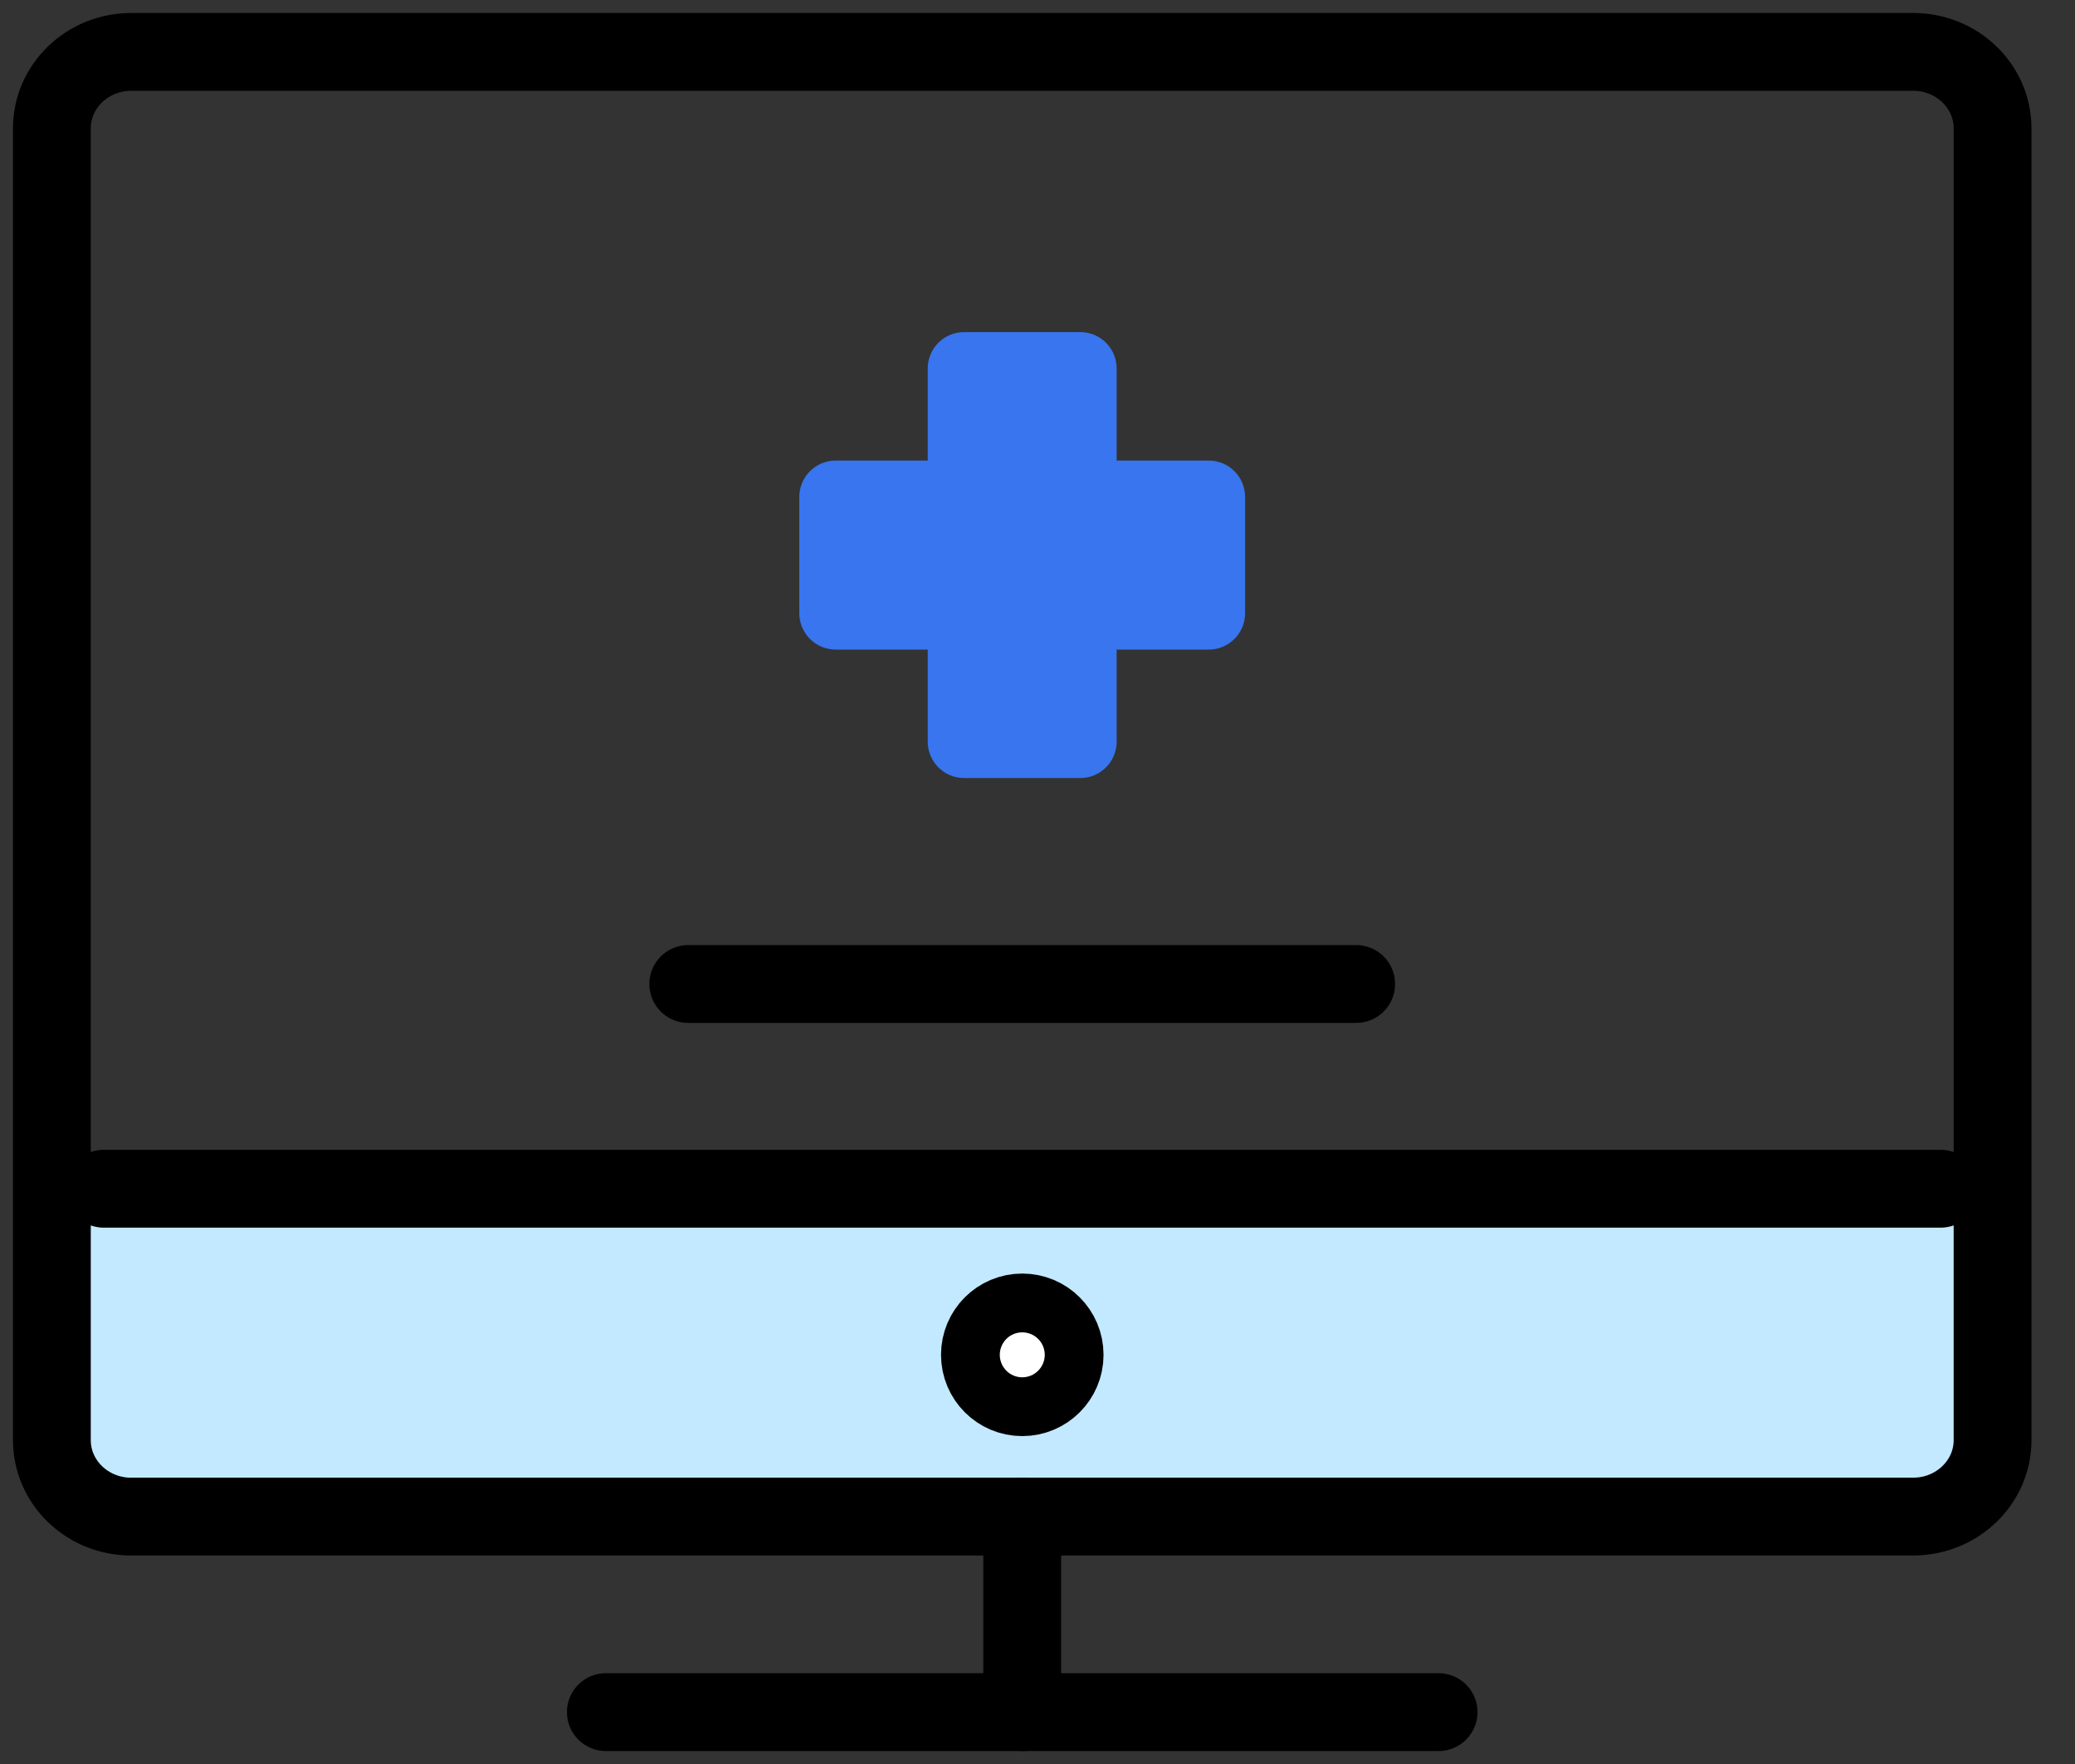
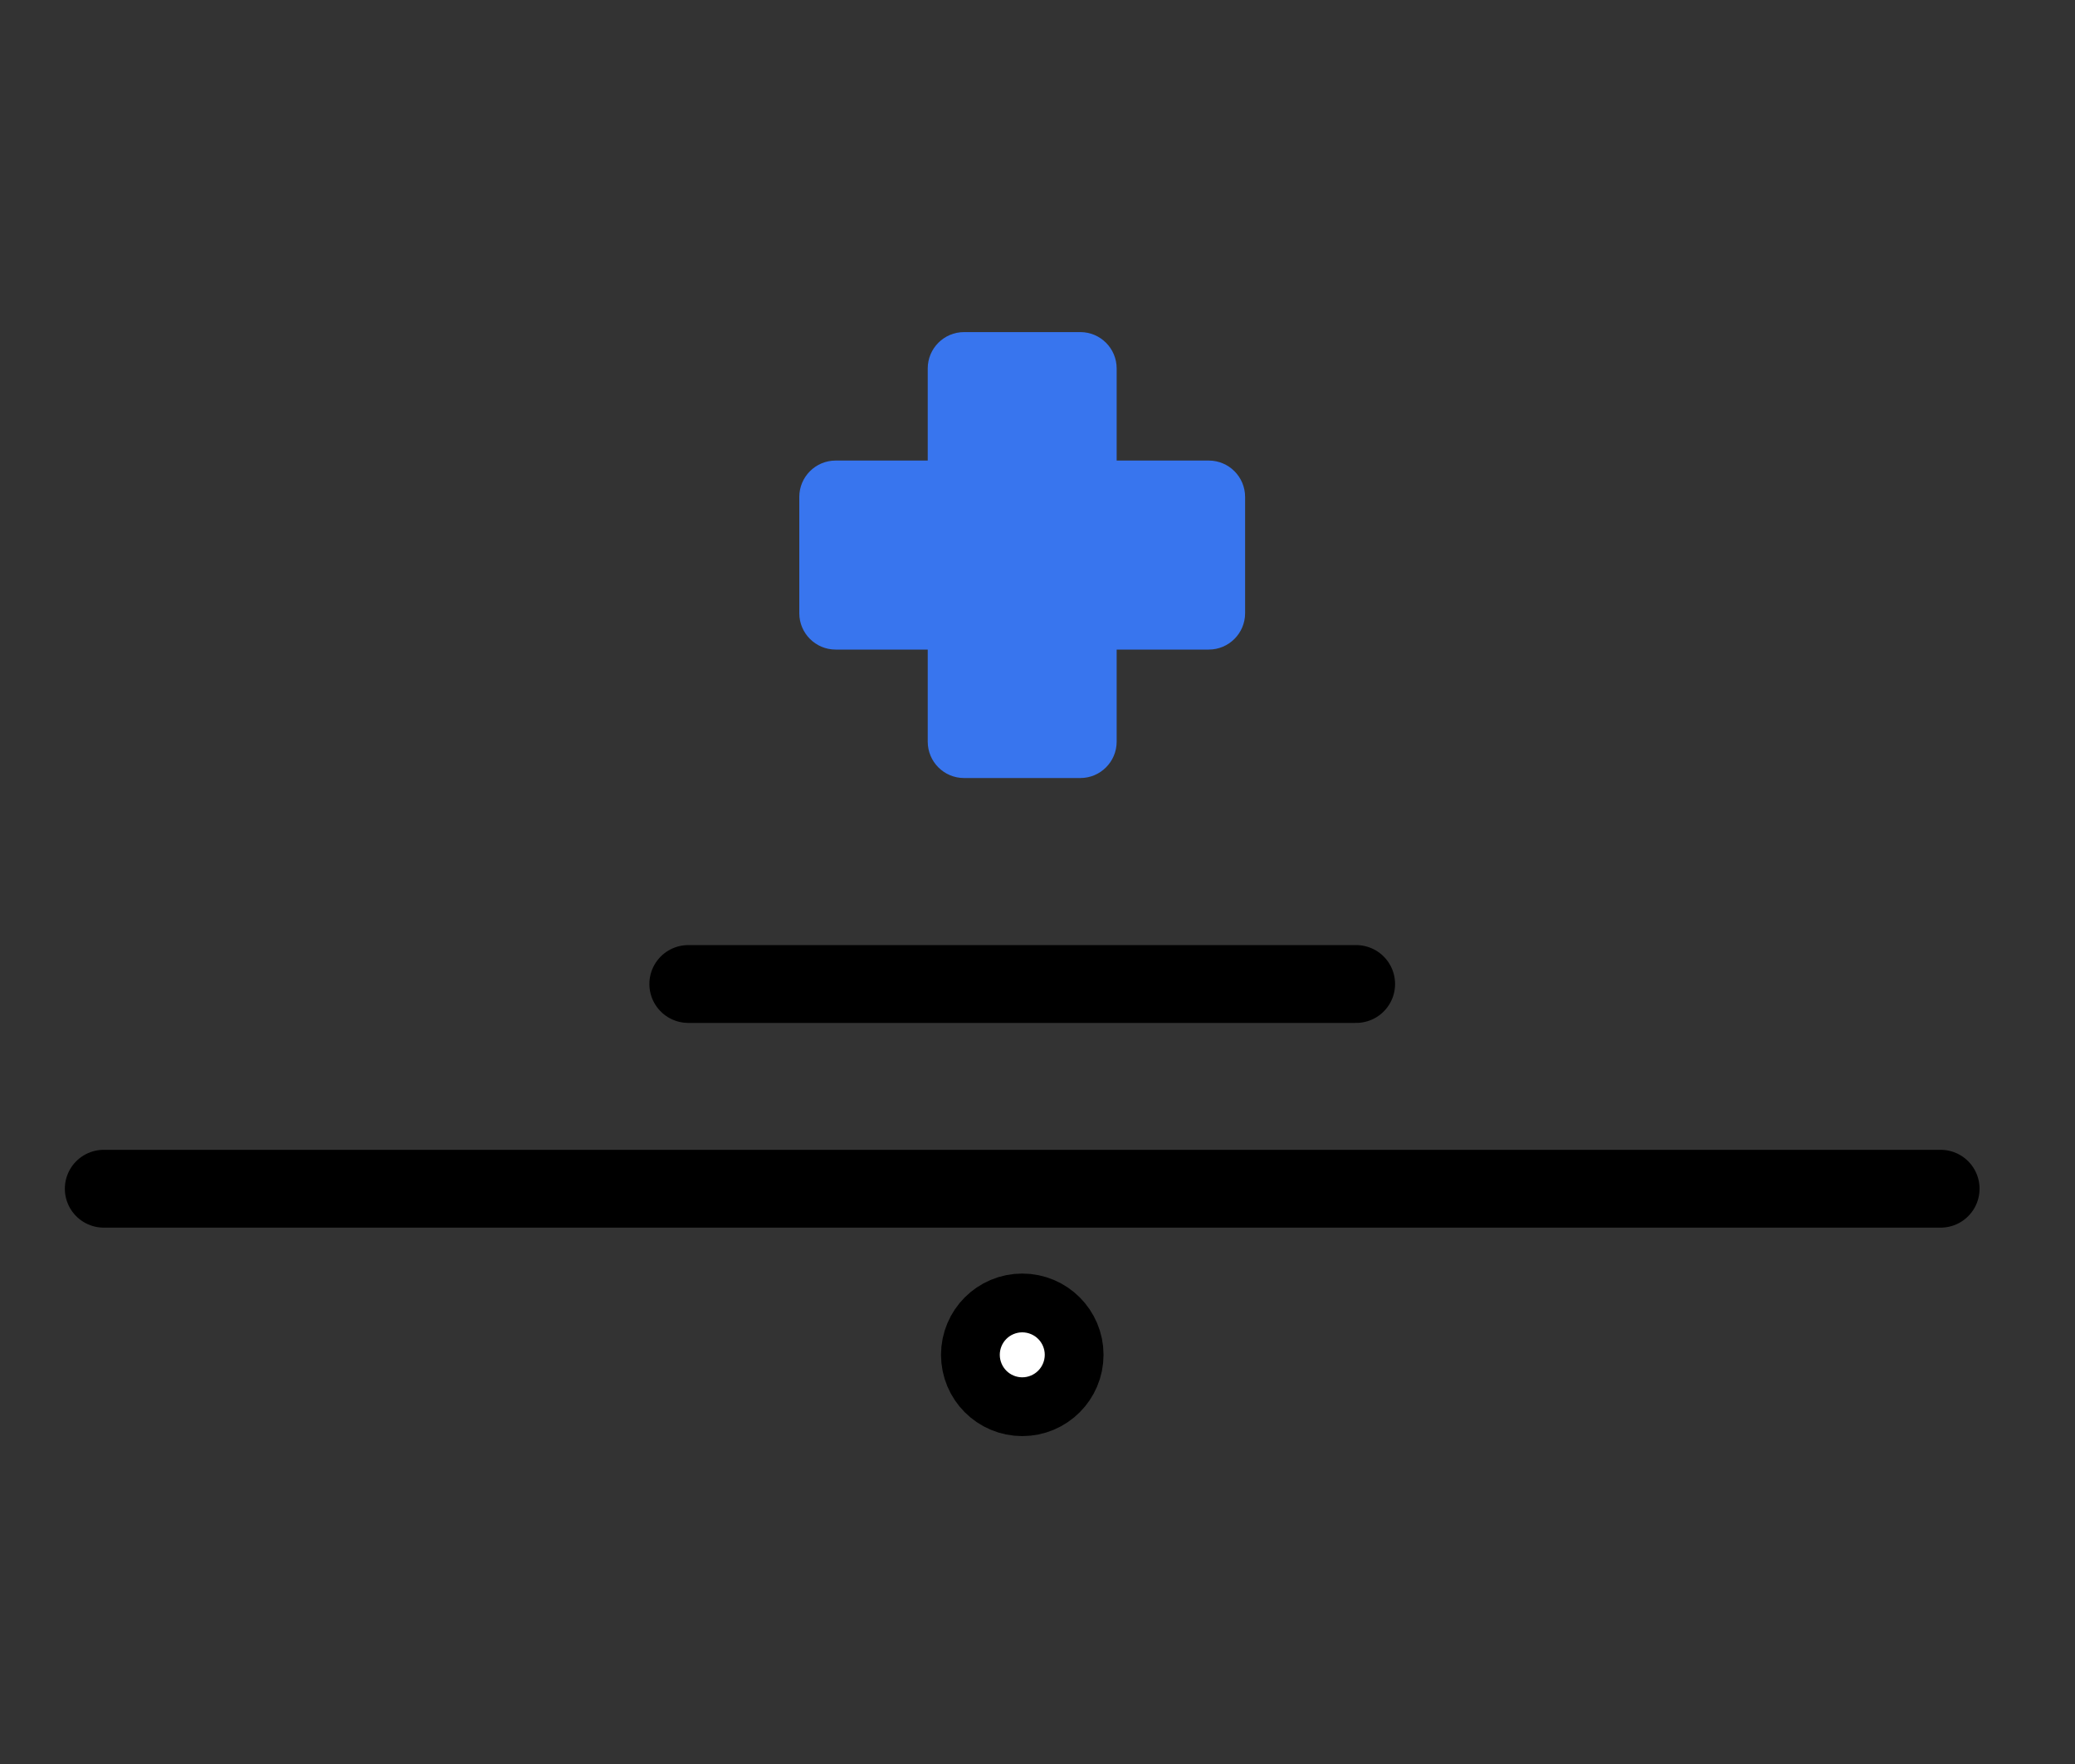
<svg xmlns="http://www.w3.org/2000/svg" width="40" height="34" viewBox="0 0 40 34" fill="none">
  <rect x="0" y="0" width="40" height="34" fill="#333333" stroke="none" />
-   <rect x="1" y="23" width="37" height="6" rx="1" fill="#C2E9FF" />
-   <path d="M2.531 29.232C1.685 29.232 1 28.573 1 27.758V2.474C1 1.66 1.685 1 2.531 1H36.88C37.726 1 38.411 1.66 38.411 2.474V27.757C38.411 28.571 37.726 29.231 36.88 29.231H2.531V29.232Z" stroke="black" stroke-width="1.5" stroke-linecap="round" stroke-linejoin="round" />
  <path d="M2 22.912H37.41" stroke="black" stroke-width="1.5" stroke-linecap="round" stroke-linejoin="round" />
  <path d="M20.273 26.113C20.273 26.426 20.019 26.68 19.706 26.68C19.393 26.68 19.14 26.426 19.14 26.113C19.14 25.8 19.393 25.547 19.706 25.547C20.019 25.547 20.273 25.8 20.273 26.113Z" fill="white" stroke="black" stroke-width="2" />
  <path d="M23.302 8.877H21.526V7.102C21.526 6.715 21.212 6.401 20.826 6.401H18.584C18.197 6.401 17.884 6.715 17.884 7.102V8.877H16.108C15.722 8.877 15.408 9.191 15.408 9.578V11.819C15.408 12.206 15.722 12.52 16.108 12.52H17.884V14.295C17.884 14.682 18.197 14.996 18.584 14.996H20.826C21.212 14.996 21.526 14.682 21.526 14.295V12.52H23.302C23.688 12.52 24.002 12.206 24.002 11.819V9.578C24.002 9.191 23.688 8.877 23.302 8.877Z" fill="#3875EE" />
  <path d="M13.268 18.966H26.143" stroke="black" stroke-width="1.5" stroke-miterlimit="10" stroke-linecap="round" />
-   <path d="M11.679 33H27.732" stroke="black" stroke-width="1.5" stroke-miterlimit="10" stroke-linecap="round" />
-   <path d="M19.705 29.231V33" stroke="black" stroke-width="1.5" stroke-miterlimit="10" stroke-linecap="round" />
</svg>